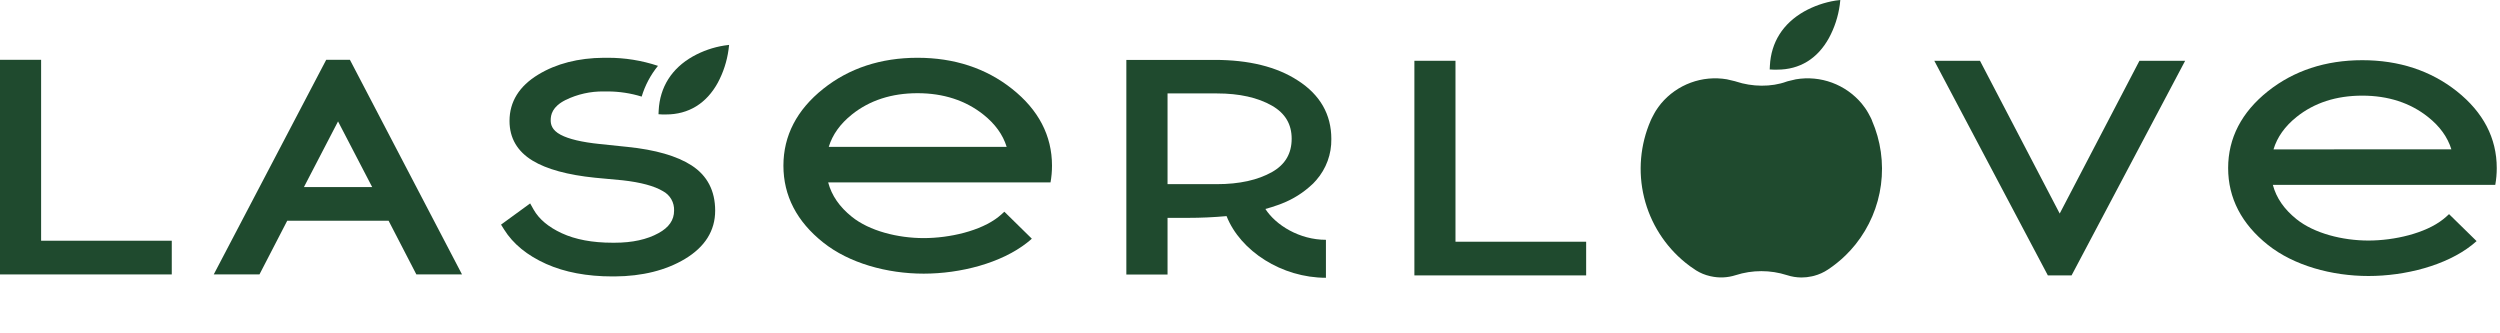
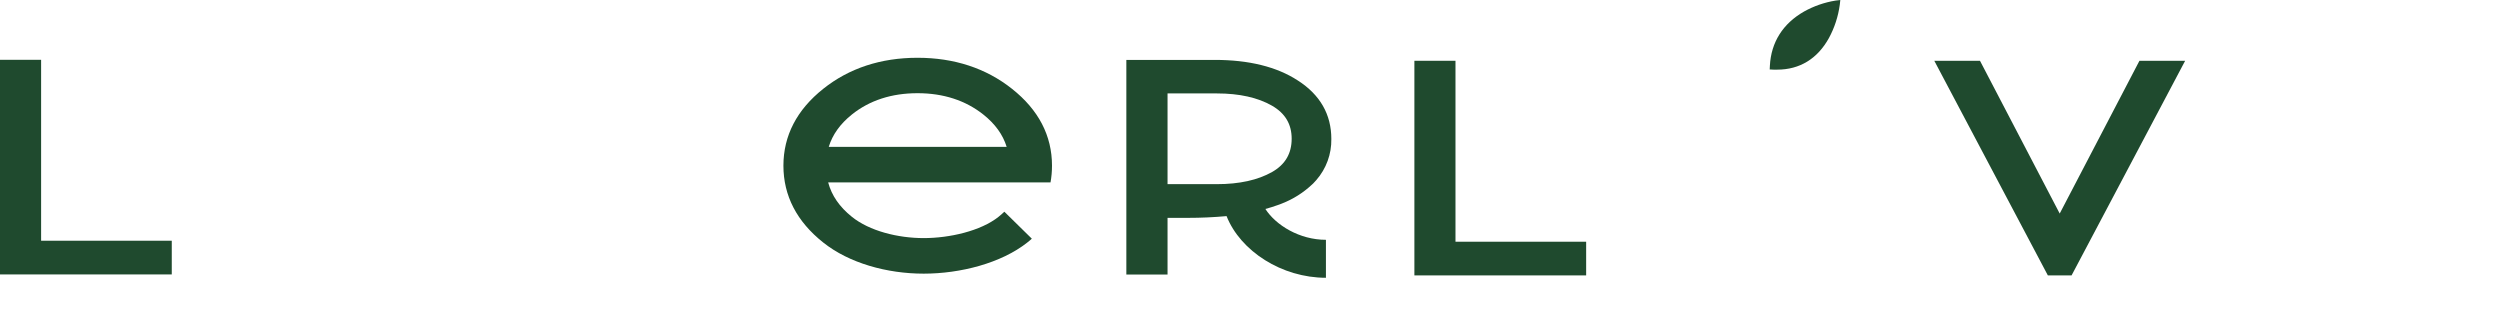
<svg xmlns="http://www.w3.org/2000/svg" width="180" height="24" viewBox="0 0 180 24" fill="none">
  <path d="M2.96 4.306H0L0 19.759H12.367V17.332H2.96L2.96 4.306Z" fill="#1F4A2E" />
-   <path d="M20.679 15.895H27.98L29.977 19.757H33.264L25.194 4.306H23.487L15.39 19.757H18.682L20.679 15.895ZM24.339 8.741L26.797 13.469H21.883L24.339 8.741Z" fill="#1F4A2E" />
-   <path d="M47.414 16.785C46.582 17.245 45.522 17.476 44.253 17.476H44.095C42.661 17.476 41.433 17.248 40.448 16.792C39.492 16.351 38.81 15.779 38.42 15.09L38.171 14.646L36.075 16.173L36.298 16.529C36.941 17.559 37.961 18.392 39.324 19.003C40.665 19.602 42.27 19.903 44.095 19.903H44.261C46.244 19.89 47.945 19.464 49.314 18.645C50.758 17.779 51.492 16.609 51.492 15.168C51.492 13.728 50.919 12.638 49.791 11.908C48.735 11.227 47.183 10.781 45.178 10.577L43.182 10.369C41.899 10.237 40.951 10.014 40.367 9.703C39.723 9.362 39.65 8.945 39.65 8.66C39.65 8.264 39.76 7.68 40.724 7.198C41.579 6.781 42.519 6.571 43.469 6.584H43.759C44.586 6.586 45.409 6.711 46.2 6.955C46.443 6.148 46.842 5.396 47.374 4.741C46.208 4.353 44.987 4.157 43.759 4.16H43.469C41.639 4.174 40.059 4.579 38.758 5.368C37.384 6.2 36.685 7.323 36.685 8.709C36.685 9.94 37.248 10.901 38.349 11.568C39.365 12.184 40.878 12.596 42.841 12.796L44.837 12.982C46.131 13.127 47.106 13.39 47.728 13.761C47.982 13.895 48.193 14.098 48.336 14.348C48.478 14.597 48.547 14.882 48.534 15.168C48.534 15.842 48.166 16.376 47.414 16.785Z" fill="#1F4A2E" />
  <path d="M104.795 4.376H101.836V19.829H114.203V17.404H104.795V4.376Z" fill="#1F4A2E" />
  <path d="M148.299 15.376L142.559 4.376H139.269L147.445 19.828H147.475H149.122H149.154L157.331 4.376L154.04 4.376L148.299 15.376Z" fill="#1F4A2E" />
-   <path d="M134.785 8.673C134.758 8.614 134.733 8.555 134.705 8.498C134.65 8.386 134.59 8.275 134.529 8.165C134.497 8.11 134.466 8.059 134.432 7.999C134.399 7.939 134.366 7.892 134.332 7.844L134.286 7.776L134.046 7.46C133.477 6.78 132.74 6.26 131.908 5.953C131.076 5.646 130.178 5.562 129.303 5.71C129.209 5.725 129.011 5.773 128.721 5.848L128.64 5.873C127.525 6.285 126.144 6.252 125.001 5.873L124.92 5.848C124.629 5.773 124.421 5.725 124.334 5.71C123.461 5.562 122.564 5.645 121.733 5.952C120.902 6.258 120.165 6.776 119.596 7.455C119.535 7.533 119.471 7.613 119.413 7.693C119.375 7.741 119.339 7.792 119.307 7.844C119.273 7.892 119.238 7.944 119.205 7.999C119.172 8.054 119.139 8.105 119.11 8.165C119.047 8.273 118.987 8.383 118.934 8.498C118.906 8.555 118.879 8.613 118.852 8.673C118.091 10.419 117.924 12.368 118.376 14.219C118.829 16.069 119.876 17.721 121.358 18.919L121.679 19.167C121.824 19.272 121.968 19.371 122.12 19.468C122.427 19.66 122.764 19.799 123.118 19.879L123.176 19.892C123.769 20.026 124.387 19.998 124.966 19.812C126.17 19.426 127.464 19.426 128.668 19.812C129.004 19.922 129.356 19.978 129.709 19.979C129.962 19.979 130.213 19.951 130.46 19.895C130.513 19.886 130.564 19.872 130.613 19.859C130.972 19.764 131.312 19.61 131.621 19.403C131.734 19.328 131.845 19.25 131.954 19.17C132.062 19.09 132.171 19.004 132.275 18.922C132.486 18.754 132.689 18.574 132.882 18.385C133.137 18.137 133.377 17.873 133.599 17.595C134.589 16.356 135.222 14.871 135.43 13.3C135.638 11.728 135.413 10.129 134.78 8.676L134.785 8.673Z" fill="#1F4A2E" />
-   <path d="M47.675 8.241C47.761 8.241 47.841 8.241 47.929 8.241H47.953C49.57 8.241 50.856 7.457 51.679 5.962C52.077 5.221 52.34 4.414 52.454 3.581L52.496 3.233L52.15 3.278C51.353 3.404 50.585 3.671 49.881 4.065C48.362 4.925 47.512 6.268 47.425 7.95L47.412 8.224L47.675 8.241Z" fill="#1F4A2E" />
  <path d="M91.107 15.046C91.399 14.962 91.694 14.879 91.967 14.776L92.133 14.718C92.195 14.694 92.258 14.671 92.319 14.645C93.108 14.335 93.832 13.879 94.451 13.3C94.484 13.275 94.515 13.246 94.544 13.216C94.62 13.136 94.698 13.049 94.772 12.969C95.489 12.15 95.876 11.092 95.856 10.003C95.856 8.24 95.048 6.826 93.452 5.801C91.925 4.803 89.907 4.313 87.463 4.313H81.097V19.768H84.063V15.686H84.219H85.535C86.462 15.686 87.388 15.644 88.313 15.56C89.311 18.083 92.294 20 95.467 20V17.266C93.564 17.266 91.865 16.218 91.107 15.046ZM84.063 13.259V6.727H87.623C89.232 6.727 90.566 7.025 91.586 7.611C92.537 8.16 93 8.942 93 9.99C93 11.038 92.547 11.843 91.589 12.384C90.568 12.964 89.235 13.259 87.623 13.259H84.063Z" fill="#1F4A2E" />
  <path d="M127.432 4.725L127.418 5.001L127.693 5.014C127.783 5.014 127.871 5.014 127.959 5.014C129.576 5.014 130.86 4.231 131.685 2.735C132.087 1.993 132.35 1.184 132.464 0.348L132.502 0L132.155 0.043C131.358 0.172 130.591 0.439 129.887 0.833C128.368 1.7 127.52 3.043 127.432 4.725Z" fill="#1F4A2E" />
-   <path d="M176.886 6.567C175.013 5.086 172.727 4.334 170.085 4.334C167.444 4.334 165.158 5.086 163.293 6.567C161.393 8.079 160.426 9.942 160.426 12.101C160.426 14.261 161.393 16.127 163.293 17.636C165.158 19.12 167.888 19.872 170.531 19.872C173.175 19.872 176.109 19.12 177.983 17.64C178.099 17.548 178.21 17.454 178.315 17.36L176.331 15.417C176.201 15.543 176.059 15.667 175.911 15.785C174.632 16.803 172.388 17.319 170.525 17.319C168.661 17.319 166.623 16.803 165.354 15.785C164.461 15.069 163.895 14.254 163.644 13.309H179.66C179.731 12.911 179.767 12.506 179.766 12.101C179.766 9.942 178.798 8.085 176.886 6.567ZM163.692 10.756C163.96 9.869 164.514 9.092 165.356 8.418C166.627 7.4 168.215 6.886 170.08 6.886C171.945 6.886 173.537 7.403 174.817 8.422C175.672 9.1 176.226 9.872 176.499 10.751L163.692 10.756Z" fill="#1F4A2E" />
  <path d="M59.274 17.462C61.136 18.946 63.866 19.703 66.507 19.703C69.149 19.703 72.084 18.946 73.959 17.466C74.075 17.374 74.19 17.281 74.291 17.185L72.313 15.243C72.184 15.37 72.042 15.491 71.894 15.611C70.615 16.629 68.372 17.143 66.507 17.143C64.642 17.143 62.601 16.629 61.337 15.611C60.444 14.896 59.88 14.08 59.628 13.134H75.637C75.709 12.736 75.744 12.332 75.744 11.928C75.744 9.765 74.774 7.905 72.862 6.393C70.991 4.91 68.703 4.16 66.061 4.16C63.42 4.16 61.136 4.91 59.274 6.394C57.372 7.907 56.406 9.768 56.406 11.929C56.406 14.09 57.369 15.952 59.274 17.462ZM61.337 8.244C62.609 7.226 64.197 6.71 66.061 6.71C67.927 6.71 69.519 7.23 70.799 8.246C71.653 8.925 72.209 9.697 72.48 10.575H59.67C59.939 9.695 60.49 8.923 61.337 8.244Z" fill="#1F4A2E" />
</svg>